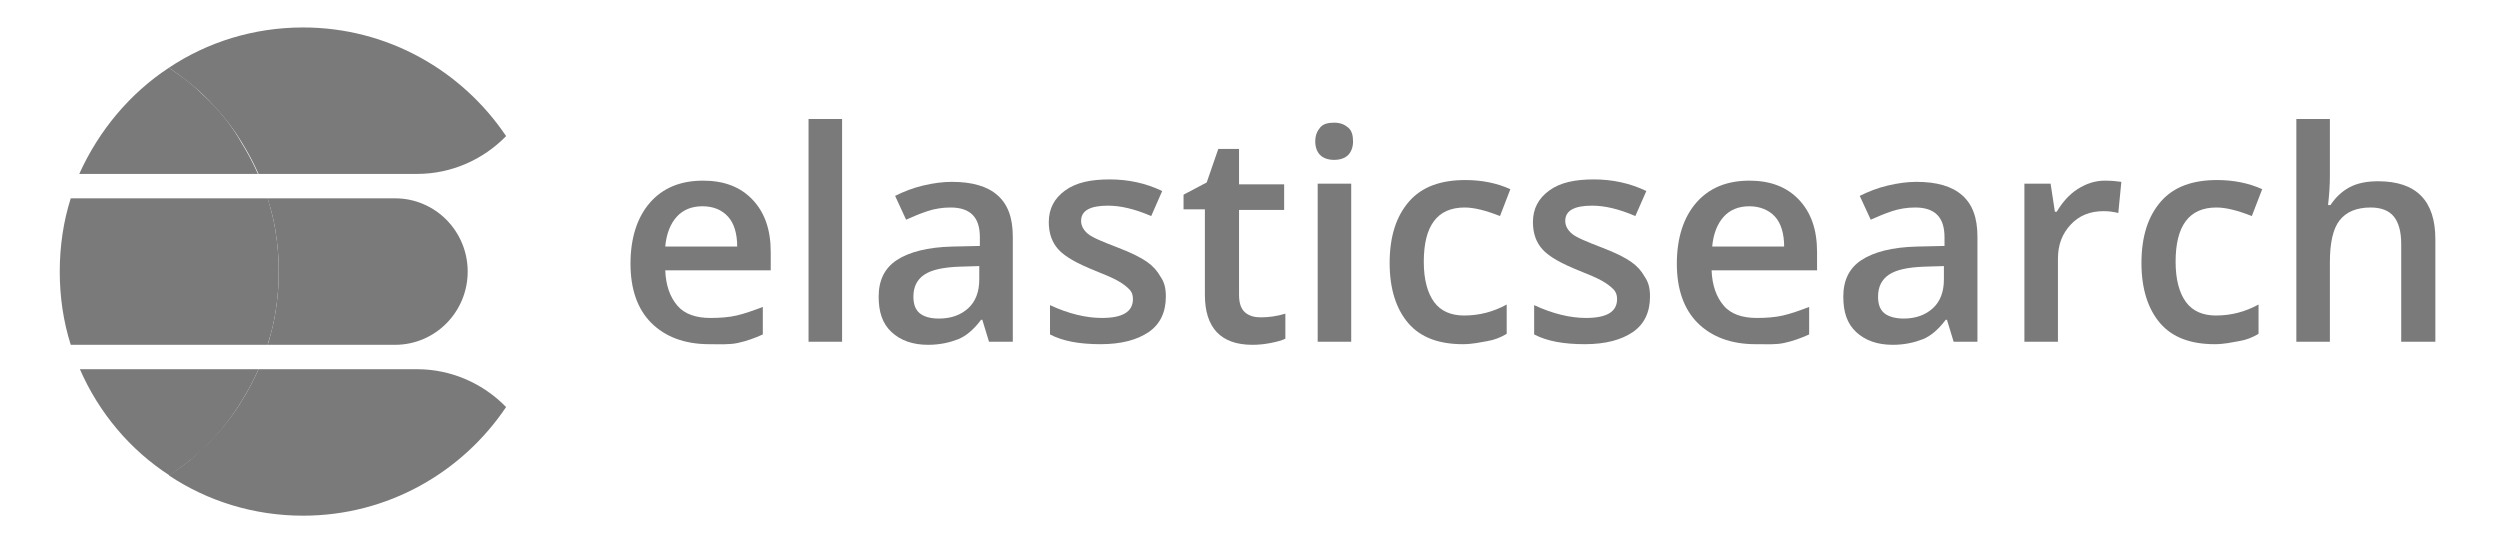
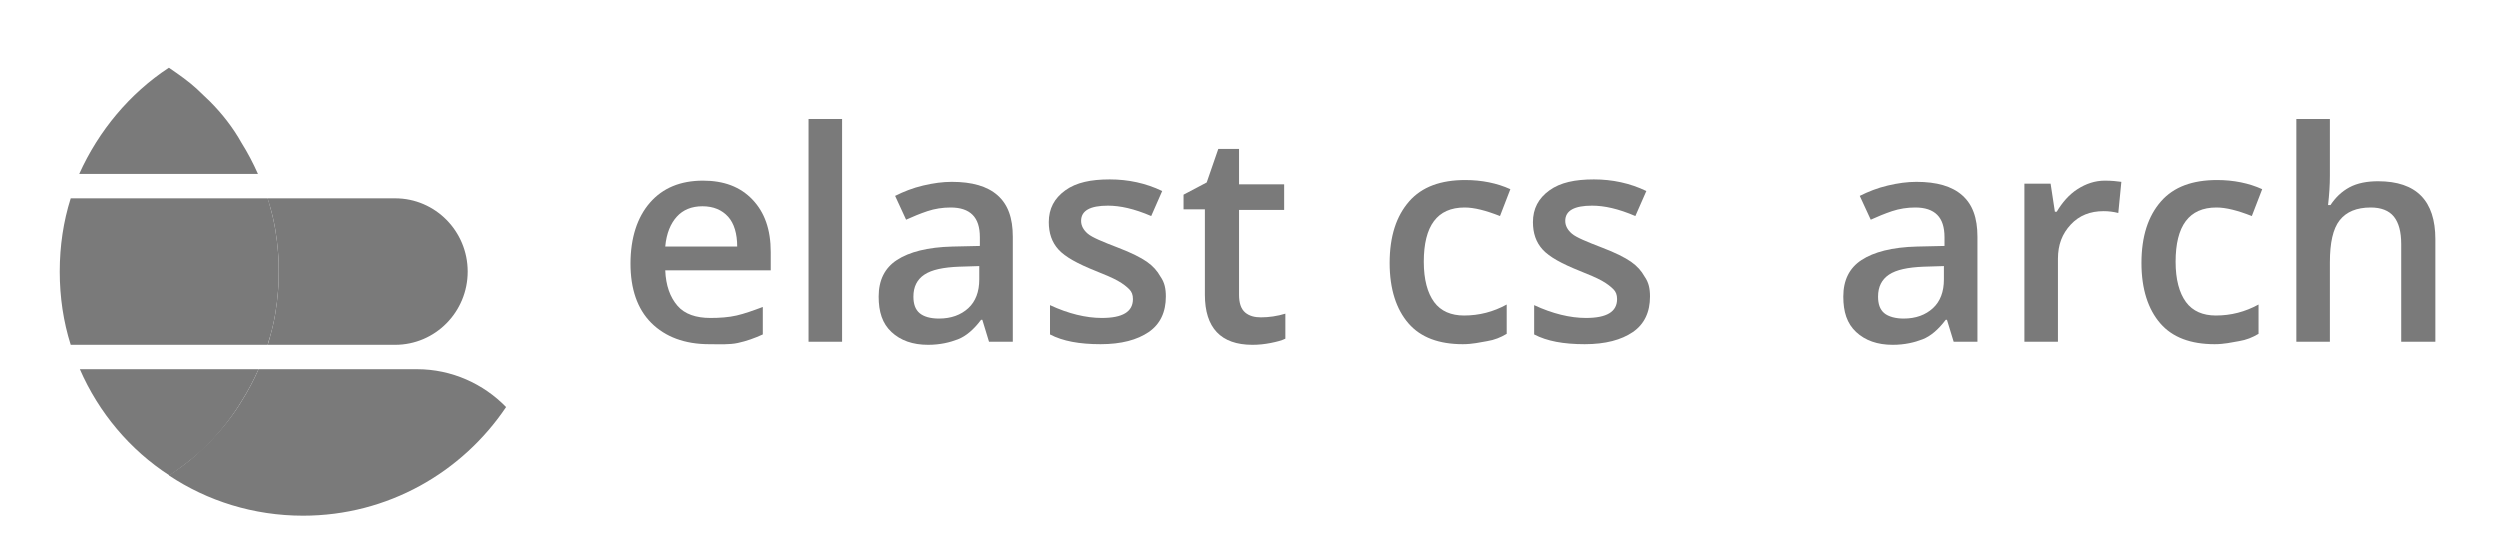
<svg xmlns="http://www.w3.org/2000/svg" width="132" height="29" viewBox="0 0 132 29" fill="none">
  <g clip-path="url(#clip0_4556_596)">
    <path d="M37.443 18.173C36.155 18.173 35.125 17.787 34.384 17.046C33.644 16.304 33.29 15.241 33.29 13.92C33.29 12.567 33.644 11.471 34.32 10.698C34.996 9.924 35.93 9.538 37.121 9.538C38.216 9.538 39.085 9.86 39.729 10.537C40.373 11.213 40.695 12.116 40.695 13.308V14.274H35.125C35.157 15.08 35.382 15.692 35.769 16.143C36.155 16.594 36.767 16.788 37.507 16.788C37.99 16.788 38.473 16.756 38.892 16.659C39.31 16.562 39.761 16.401 40.276 16.208V17.658C39.858 17.851 39.407 18.012 38.956 18.109C38.505 18.206 37.99 18.173 37.443 18.173ZM37.089 10.891C36.509 10.891 36.059 11.084 35.737 11.439C35.415 11.793 35.189 12.309 35.125 13.018H38.924C38.924 12.341 38.763 11.793 38.441 11.439C38.119 11.084 37.668 10.891 37.089 10.891Z" fill="#7A7A7A" />
    <path d="M44.462 18.044H42.691V6.283H44.462V18.044Z" fill="#7A7A7A" />
    <path d="M52.22 18.044L51.866 16.884H51.802C51.416 17.4 50.997 17.754 50.578 17.916C50.16 18.077 49.645 18.206 49.001 18.206C48.196 18.206 47.552 17.98 47.069 17.529C46.586 17.078 46.393 16.465 46.393 15.66C46.393 14.79 46.715 14.146 47.359 13.727C48.003 13.308 48.969 13.05 50.289 13.018L51.737 12.986V12.534C51.737 11.987 51.609 11.6 51.351 11.342C51.094 11.084 50.707 10.956 50.192 10.956C49.774 10.956 49.355 11.02 48.969 11.149C48.582 11.278 48.196 11.439 47.842 11.6L47.262 10.343C47.713 10.118 48.196 9.924 48.743 9.796C49.291 9.667 49.774 9.602 50.257 9.602C51.319 9.602 52.124 9.828 52.671 10.311C53.218 10.794 53.476 11.503 53.476 12.502V18.044H52.22ZM49.58 16.82C50.224 16.82 50.739 16.627 51.126 16.272C51.512 15.918 51.705 15.402 51.705 14.758V14.049L50.643 14.081C49.806 14.113 49.194 14.242 48.808 14.5C48.421 14.758 48.228 15.144 48.228 15.66C48.228 16.047 48.325 16.337 48.55 16.53C48.776 16.723 49.13 16.82 49.58 16.82Z" fill="#7A7A7A" />
    <path d="M61.557 15.66C61.557 16.466 61.267 17.11 60.656 17.529C60.044 17.948 59.207 18.173 58.112 18.173C56.985 18.173 56.116 18.012 55.44 17.658V16.111C56.406 16.562 57.34 16.788 58.177 16.788C59.271 16.788 59.819 16.465 59.819 15.789C59.819 15.563 59.754 15.402 59.625 15.273C59.497 15.144 59.303 14.983 59.014 14.822C58.724 14.661 58.338 14.5 57.855 14.307C56.889 13.92 56.245 13.566 55.891 13.179C55.537 12.792 55.376 12.309 55.376 11.729C55.376 11.02 55.665 10.472 56.245 10.053C56.824 9.634 57.597 9.473 58.595 9.473C59.561 9.473 60.495 9.667 61.364 10.086L60.784 11.407C59.883 11.02 59.142 10.859 58.498 10.859C57.565 10.859 57.082 11.117 57.082 11.664C57.082 11.922 57.211 12.148 57.436 12.341C57.661 12.534 58.209 12.76 59.046 13.082C59.722 13.34 60.237 13.598 60.559 13.823C60.881 14.049 61.106 14.307 61.267 14.597C61.493 14.919 61.557 15.241 61.557 15.66Z" fill="#7A7A7A" />
    <path d="M66.579 16.756C66.998 16.756 67.449 16.691 67.867 16.562V17.883C67.674 17.98 67.417 18.044 67.095 18.109C66.773 18.173 66.451 18.206 66.129 18.206C64.455 18.206 63.618 17.303 63.618 15.563V11.052H62.491V10.279L63.714 9.634L64.326 7.862H65.421V9.731H67.803V11.084H65.421V15.563C65.421 15.982 65.517 16.304 65.742 16.498C65.968 16.691 66.257 16.756 66.579 16.756Z" fill="#7A7A7A" />
-     <path d="M69.445 7.476C69.445 7.153 69.541 6.928 69.702 6.734C69.863 6.541 70.121 6.477 70.443 6.477C70.765 6.477 70.99 6.573 71.183 6.734C71.377 6.896 71.441 7.153 71.441 7.476C71.441 7.766 71.344 8.023 71.183 8.184C71.022 8.346 70.765 8.442 70.443 8.442C70.121 8.442 69.863 8.346 69.702 8.184C69.541 8.023 69.445 7.766 69.445 7.476ZM71.344 18.044H69.574V9.699H71.344V18.044Z" fill="#7A7A7A" />
    <path d="M77.236 18.173C75.981 18.173 75.015 17.819 74.371 17.078C73.727 16.337 73.373 15.273 73.373 13.888C73.373 12.47 73.727 11.407 74.403 10.633C75.079 9.86 76.077 9.506 77.365 9.506C78.234 9.506 79.039 9.667 79.747 9.989L79.2 11.407C78.46 11.117 77.848 10.956 77.333 10.956C75.884 10.956 75.176 11.922 75.176 13.823C75.176 14.758 75.369 15.467 75.723 15.95C76.077 16.433 76.624 16.659 77.3 16.659C78.105 16.659 78.846 16.466 79.554 16.079V17.626C79.232 17.819 78.91 17.948 78.524 18.012C78.138 18.077 77.751 18.173 77.236 18.173Z" fill="#7A7A7A" />
    <path d="M87.12 15.66C87.12 16.466 86.83 17.11 86.219 17.529C85.607 17.948 84.77 18.173 83.675 18.173C82.548 18.173 81.679 18.012 81.003 17.658V16.111C81.969 16.562 82.902 16.788 83.74 16.788C84.834 16.788 85.382 16.465 85.382 15.789C85.382 15.563 85.317 15.402 85.188 15.273C85.059 15.144 84.866 14.983 84.577 14.822C84.287 14.661 83.9 14.5 83.418 14.307C82.452 13.92 81.808 13.566 81.454 13.179C81.1 12.792 80.939 12.309 80.939 11.729C80.939 11.02 81.228 10.472 81.808 10.053C82.387 9.634 83.16 9.473 84.158 9.473C85.124 9.473 86.058 9.667 86.927 10.086L86.347 11.407C85.446 11.02 84.705 10.859 84.061 10.859C83.128 10.859 82.645 11.117 82.645 11.664C82.645 11.922 82.774 12.148 82.999 12.341C83.224 12.534 83.772 12.76 84.609 13.082C85.285 13.34 85.8 13.598 86.122 13.823C86.444 14.049 86.669 14.307 86.83 14.597C87.056 14.919 87.12 15.241 87.12 15.66Z" fill="#7A7A7A" />
-     <path d="M92.69 18.173C91.402 18.173 90.372 17.787 89.631 17.046C88.891 16.304 88.537 15.241 88.537 13.92C88.537 12.567 88.891 11.471 89.567 10.698C90.243 9.924 91.177 9.538 92.368 9.538C93.462 9.538 94.332 9.86 94.976 10.537C95.62 11.213 95.941 12.116 95.941 13.308V14.274H90.372C90.404 15.08 90.629 15.692 91.016 16.143C91.402 16.594 92.014 16.788 92.754 16.788C93.237 16.788 93.72 16.756 94.138 16.659C94.557 16.562 95.008 16.401 95.523 16.208V17.658C95.104 17.851 94.654 18.012 94.203 18.109C93.752 18.206 93.269 18.173 92.69 18.173ZM92.368 10.891C91.788 10.891 91.338 11.084 91.016 11.439C90.694 11.793 90.468 12.309 90.404 13.018H94.203C94.203 12.341 94.042 11.793 93.72 11.439C93.398 11.084 92.915 10.891 92.368 10.891Z" fill="#7A7A7A" />
    <path d="M103.153 18.044L102.799 16.884H102.735C102.348 17.4 101.93 17.754 101.511 17.916C101.093 18.077 100.578 18.206 99.934 18.206C99.129 18.206 98.485 17.98 98.002 17.529C97.519 17.078 97.326 16.465 97.326 15.66C97.326 14.79 97.648 14.146 98.292 13.727C98.936 13.308 99.901 13.05 101.221 13.018L102.67 12.986V12.534C102.67 11.987 102.541 11.6 102.284 11.342C102.026 11.084 101.64 10.956 101.125 10.956C100.706 10.956 100.288 11.02 99.901 11.149C99.515 11.278 99.129 11.439 98.775 11.6L98.195 10.343C98.646 10.118 99.129 9.924 99.676 9.796C100.223 9.667 100.706 9.602 101.189 9.602C102.252 9.602 103.057 9.828 103.604 10.311C104.151 10.794 104.409 11.503 104.409 12.502V18.044H103.153ZM100.513 16.82C101.157 16.82 101.672 16.627 102.058 16.272C102.445 15.918 102.638 15.402 102.638 14.758V14.049L101.576 14.081C100.738 14.113 100.127 14.242 99.74 14.5C99.354 14.758 99.161 15.144 99.161 15.66C99.161 16.047 99.257 16.337 99.483 16.53C99.708 16.723 100.095 16.82 100.513 16.82Z" fill="#7A7A7A" />
    <path d="M111.138 9.538C111.492 9.538 111.781 9.57 112.007 9.602L111.846 11.246C111.588 11.181 111.331 11.149 111.073 11.149C110.365 11.149 109.785 11.374 109.335 11.858C108.884 12.341 108.659 12.921 108.659 13.662V18.044H106.888V9.699H108.272L108.498 11.181H108.594C108.884 10.698 109.238 10.279 109.689 9.989C110.14 9.699 110.622 9.538 111.138 9.538Z" fill="#7A7A7A" />
    <path d="M116.933 18.173C115.677 18.173 114.711 17.819 114.067 17.078C113.423 16.337 113.069 15.273 113.069 13.888C113.069 12.47 113.423 11.407 114.1 10.633C114.776 9.86 115.774 9.506 117.061 9.506C117.931 9.506 118.736 9.667 119.444 9.989L118.897 11.407C118.156 11.117 117.544 10.956 117.029 10.956C115.58 10.956 114.872 11.922 114.872 13.823C114.872 14.758 115.065 15.467 115.42 15.95C115.774 16.433 116.321 16.659 116.997 16.659C117.802 16.659 118.542 16.466 119.251 16.079V17.626C118.929 17.819 118.607 17.948 118.22 18.012C117.834 18.077 117.448 18.173 116.933 18.173Z" fill="#7A7A7A" />
    <path d="M128.555 18.044H126.784V12.889C126.784 12.244 126.656 11.761 126.398 11.439C126.14 11.117 125.722 10.956 125.175 10.956C124.434 10.956 123.887 11.181 123.533 11.632C123.179 12.083 123.018 12.824 123.018 13.855V18.044H121.247V6.283H123.018V9.28C123.018 9.763 122.985 10.279 122.921 10.827H123.05C123.307 10.44 123.629 10.118 124.048 9.892C124.466 9.667 124.981 9.57 125.561 9.57C127.589 9.57 128.587 10.601 128.587 12.631V18.044H128.555Z" fill="#7A7A7A" />
    <path d="M20.862 10.472H14.134C14.166 10.633 14.23 10.794 14.262 10.923C14.488 11.697 14.617 12.502 14.681 13.34C14.713 13.662 14.713 14.017 14.713 14.339C14.713 14.661 14.713 15.016 14.681 15.338C14.617 16.176 14.488 16.981 14.262 17.755C14.23 17.916 14.166 18.077 14.134 18.206H20.862C22.987 18.206 24.694 16.466 24.694 14.339C24.694 12.212 22.987 10.472 20.862 10.472Z" fill="#7A7A7A" />
    <path d="M14.681 15.338C14.713 15.016 14.713 14.661 14.713 14.339C14.713 14.017 14.713 13.662 14.681 13.34C14.617 12.502 14.488 11.697 14.262 10.923C14.23 10.762 14.166 10.601 14.134 10.472H3.735C3.348 11.697 3.155 12.986 3.155 14.339C3.155 15.692 3.348 16.981 3.735 18.206H14.134C14.166 18.044 14.23 17.883 14.262 17.755C14.488 16.981 14.617 16.176 14.681 15.338Z" fill="#7A7A7A" />
    <path d="M22.021 19.494H13.651C13.393 20.074 13.103 20.622 12.781 21.138C12.299 21.943 11.719 22.652 11.075 23.329C10.85 23.554 10.624 23.748 10.399 23.973C9.948 24.392 9.433 24.747 8.918 25.101C10.946 26.454 13.393 27.228 16.001 27.228C20.476 27.228 24.404 24.94 26.722 21.492C25.531 20.268 23.857 19.494 22.021 19.494Z" fill="#7A7A7A" />
    <path d="M12.781 21.138C13.103 20.622 13.393 20.074 13.651 19.494H4.218C5.216 21.782 6.858 23.748 8.95 25.101C9.465 24.747 9.948 24.392 10.431 23.973C10.657 23.78 10.882 23.554 11.107 23.329C11.719 22.684 12.299 21.943 12.781 21.138Z" fill="#7A7A7A" />
    <path d="M11.075 5.349C10.85 5.123 10.624 4.93 10.399 4.704C9.948 4.286 9.433 3.931 8.918 3.577C6.858 4.93 5.216 6.896 4.185 9.183H13.618C13.361 8.603 13.071 8.056 12.749 7.54C12.299 6.734 11.719 5.993 11.075 5.349Z" fill="#7A7A7A" />
-     <path d="M16.001 1.45C13.393 1.45 10.946 2.223 8.918 3.577C9.433 3.931 9.916 4.286 10.399 4.704C10.624 4.898 10.85 5.123 11.075 5.349C11.719 6.026 12.299 6.734 12.781 7.54C13.103 8.056 13.393 8.603 13.651 9.183H22.021C23.857 9.183 25.531 8.41 26.722 7.186C24.404 3.738 20.476 1.45 16.001 1.45Z" fill="#7A7A7A" />
  </g>
  <defs>
    <clipPath id="clip0_4556_596">
      <rect width="132" height="29" fill="white" />
    </clipPath>
  </defs>
</svg>